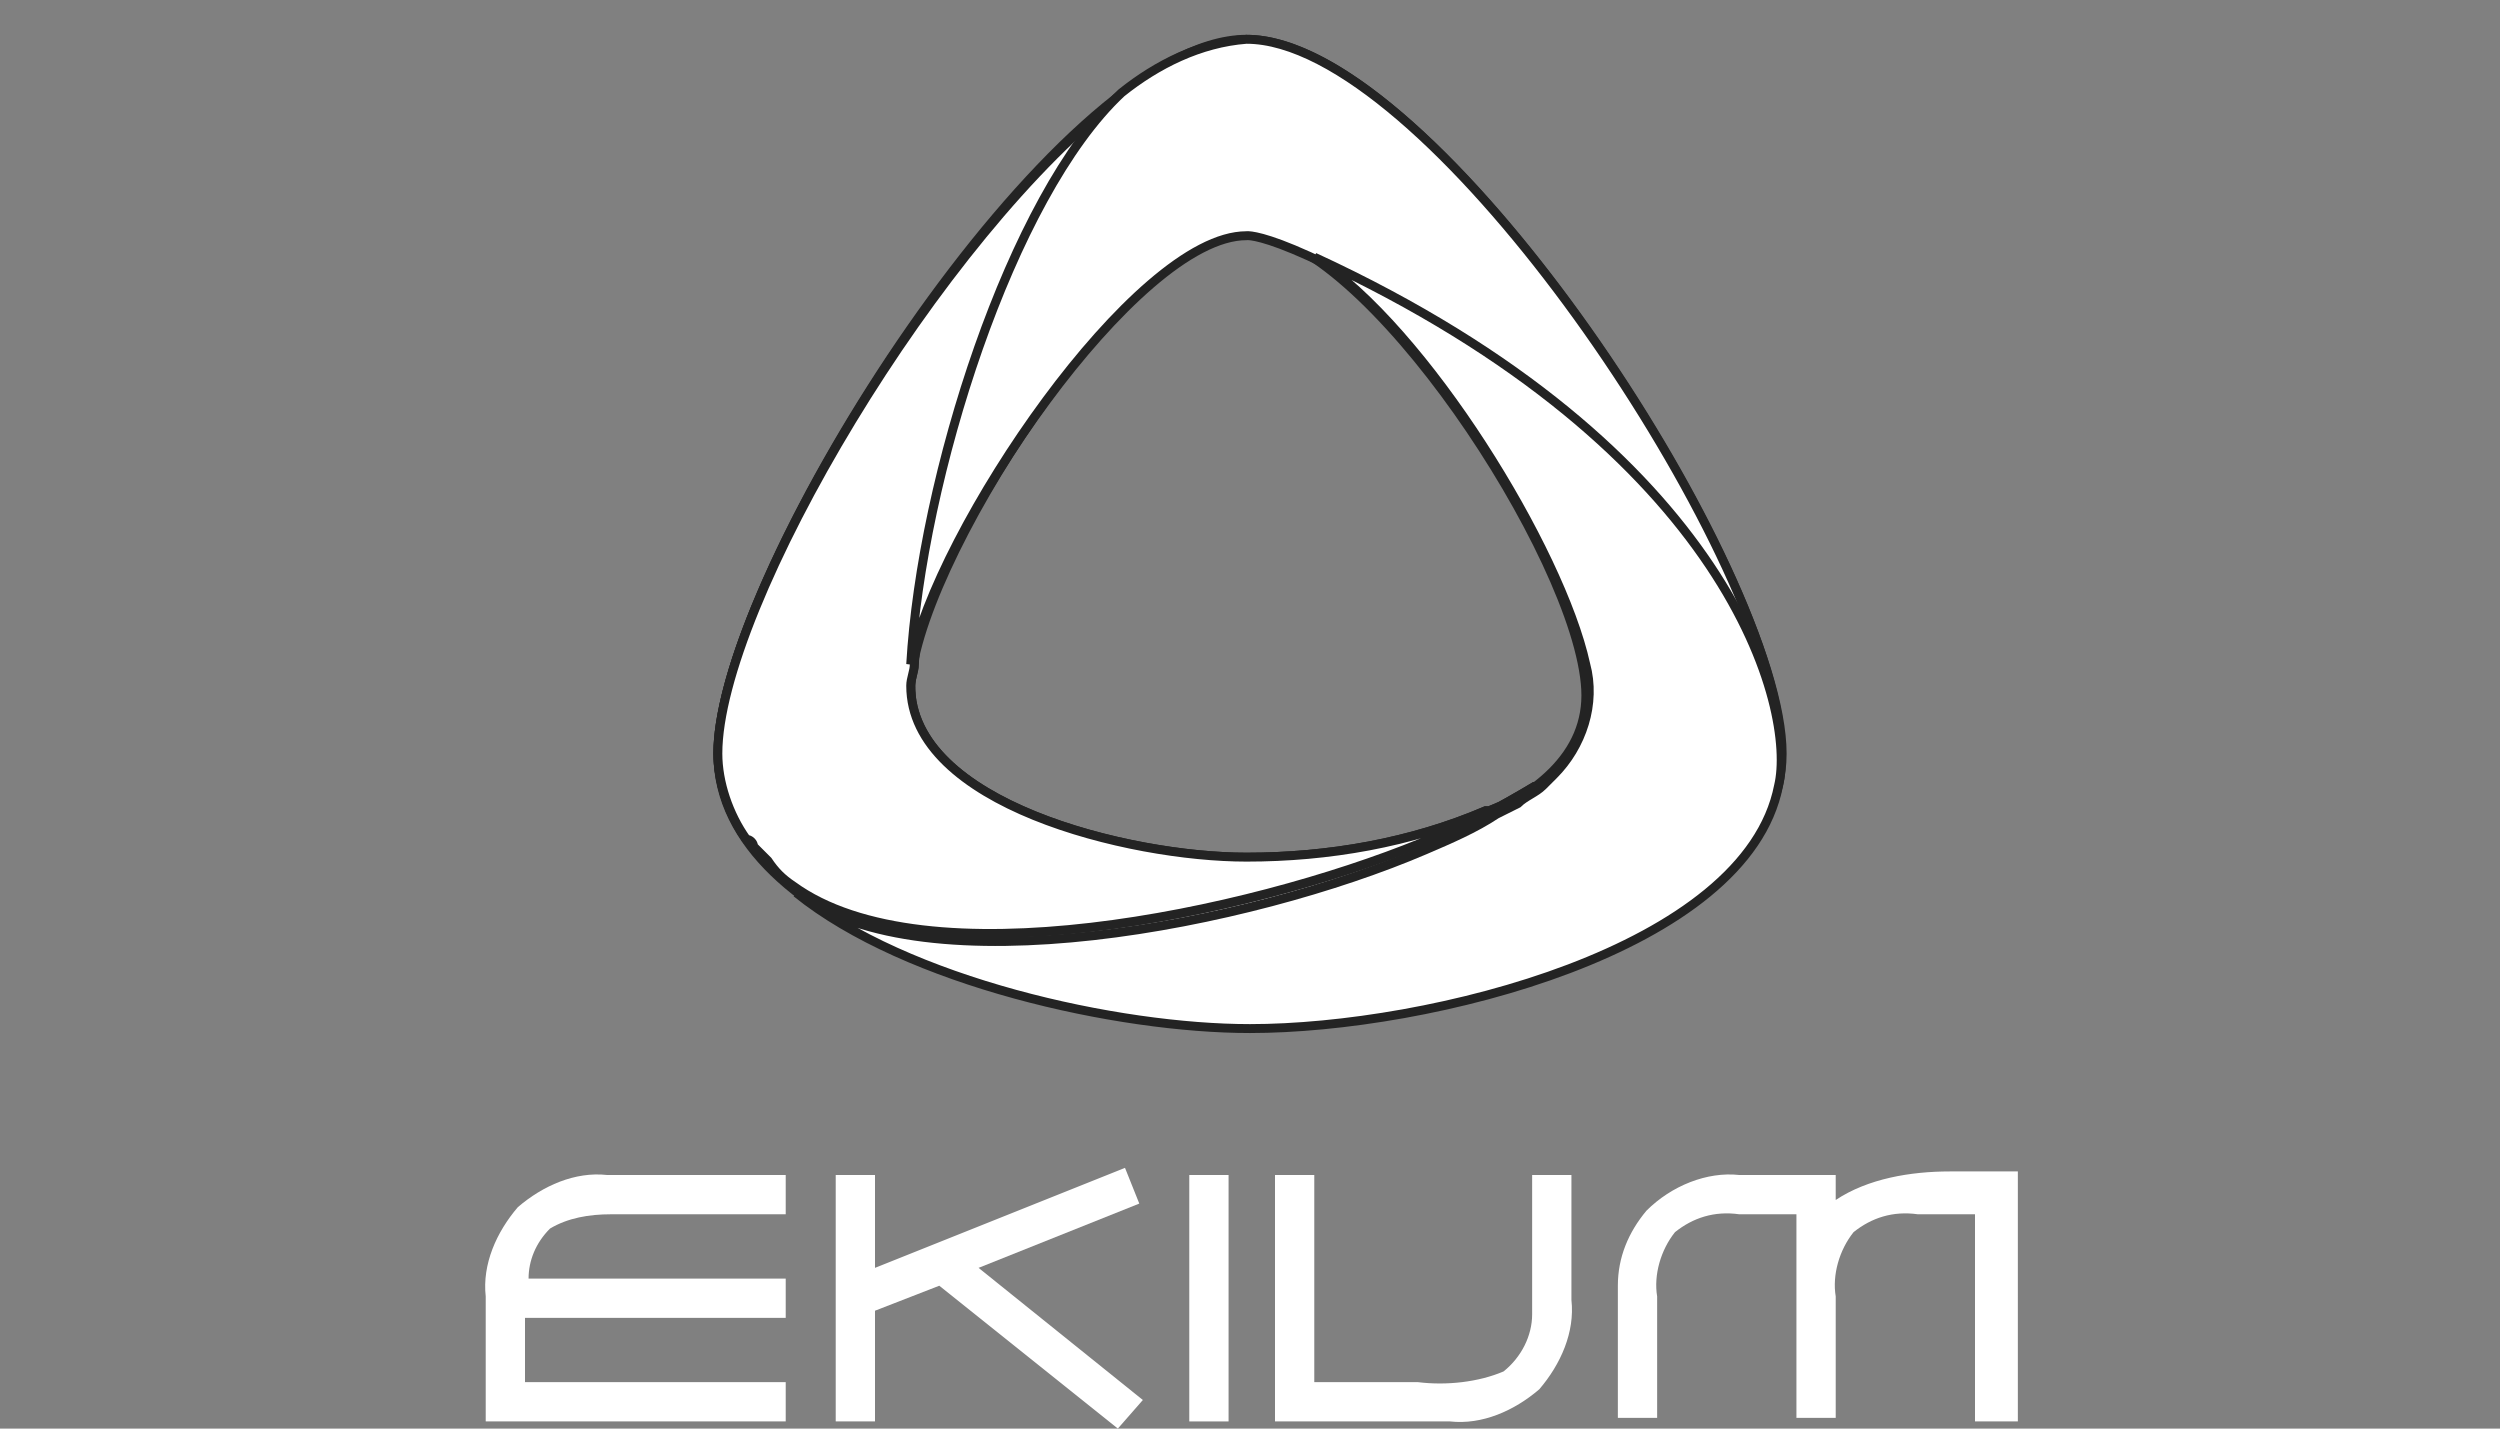
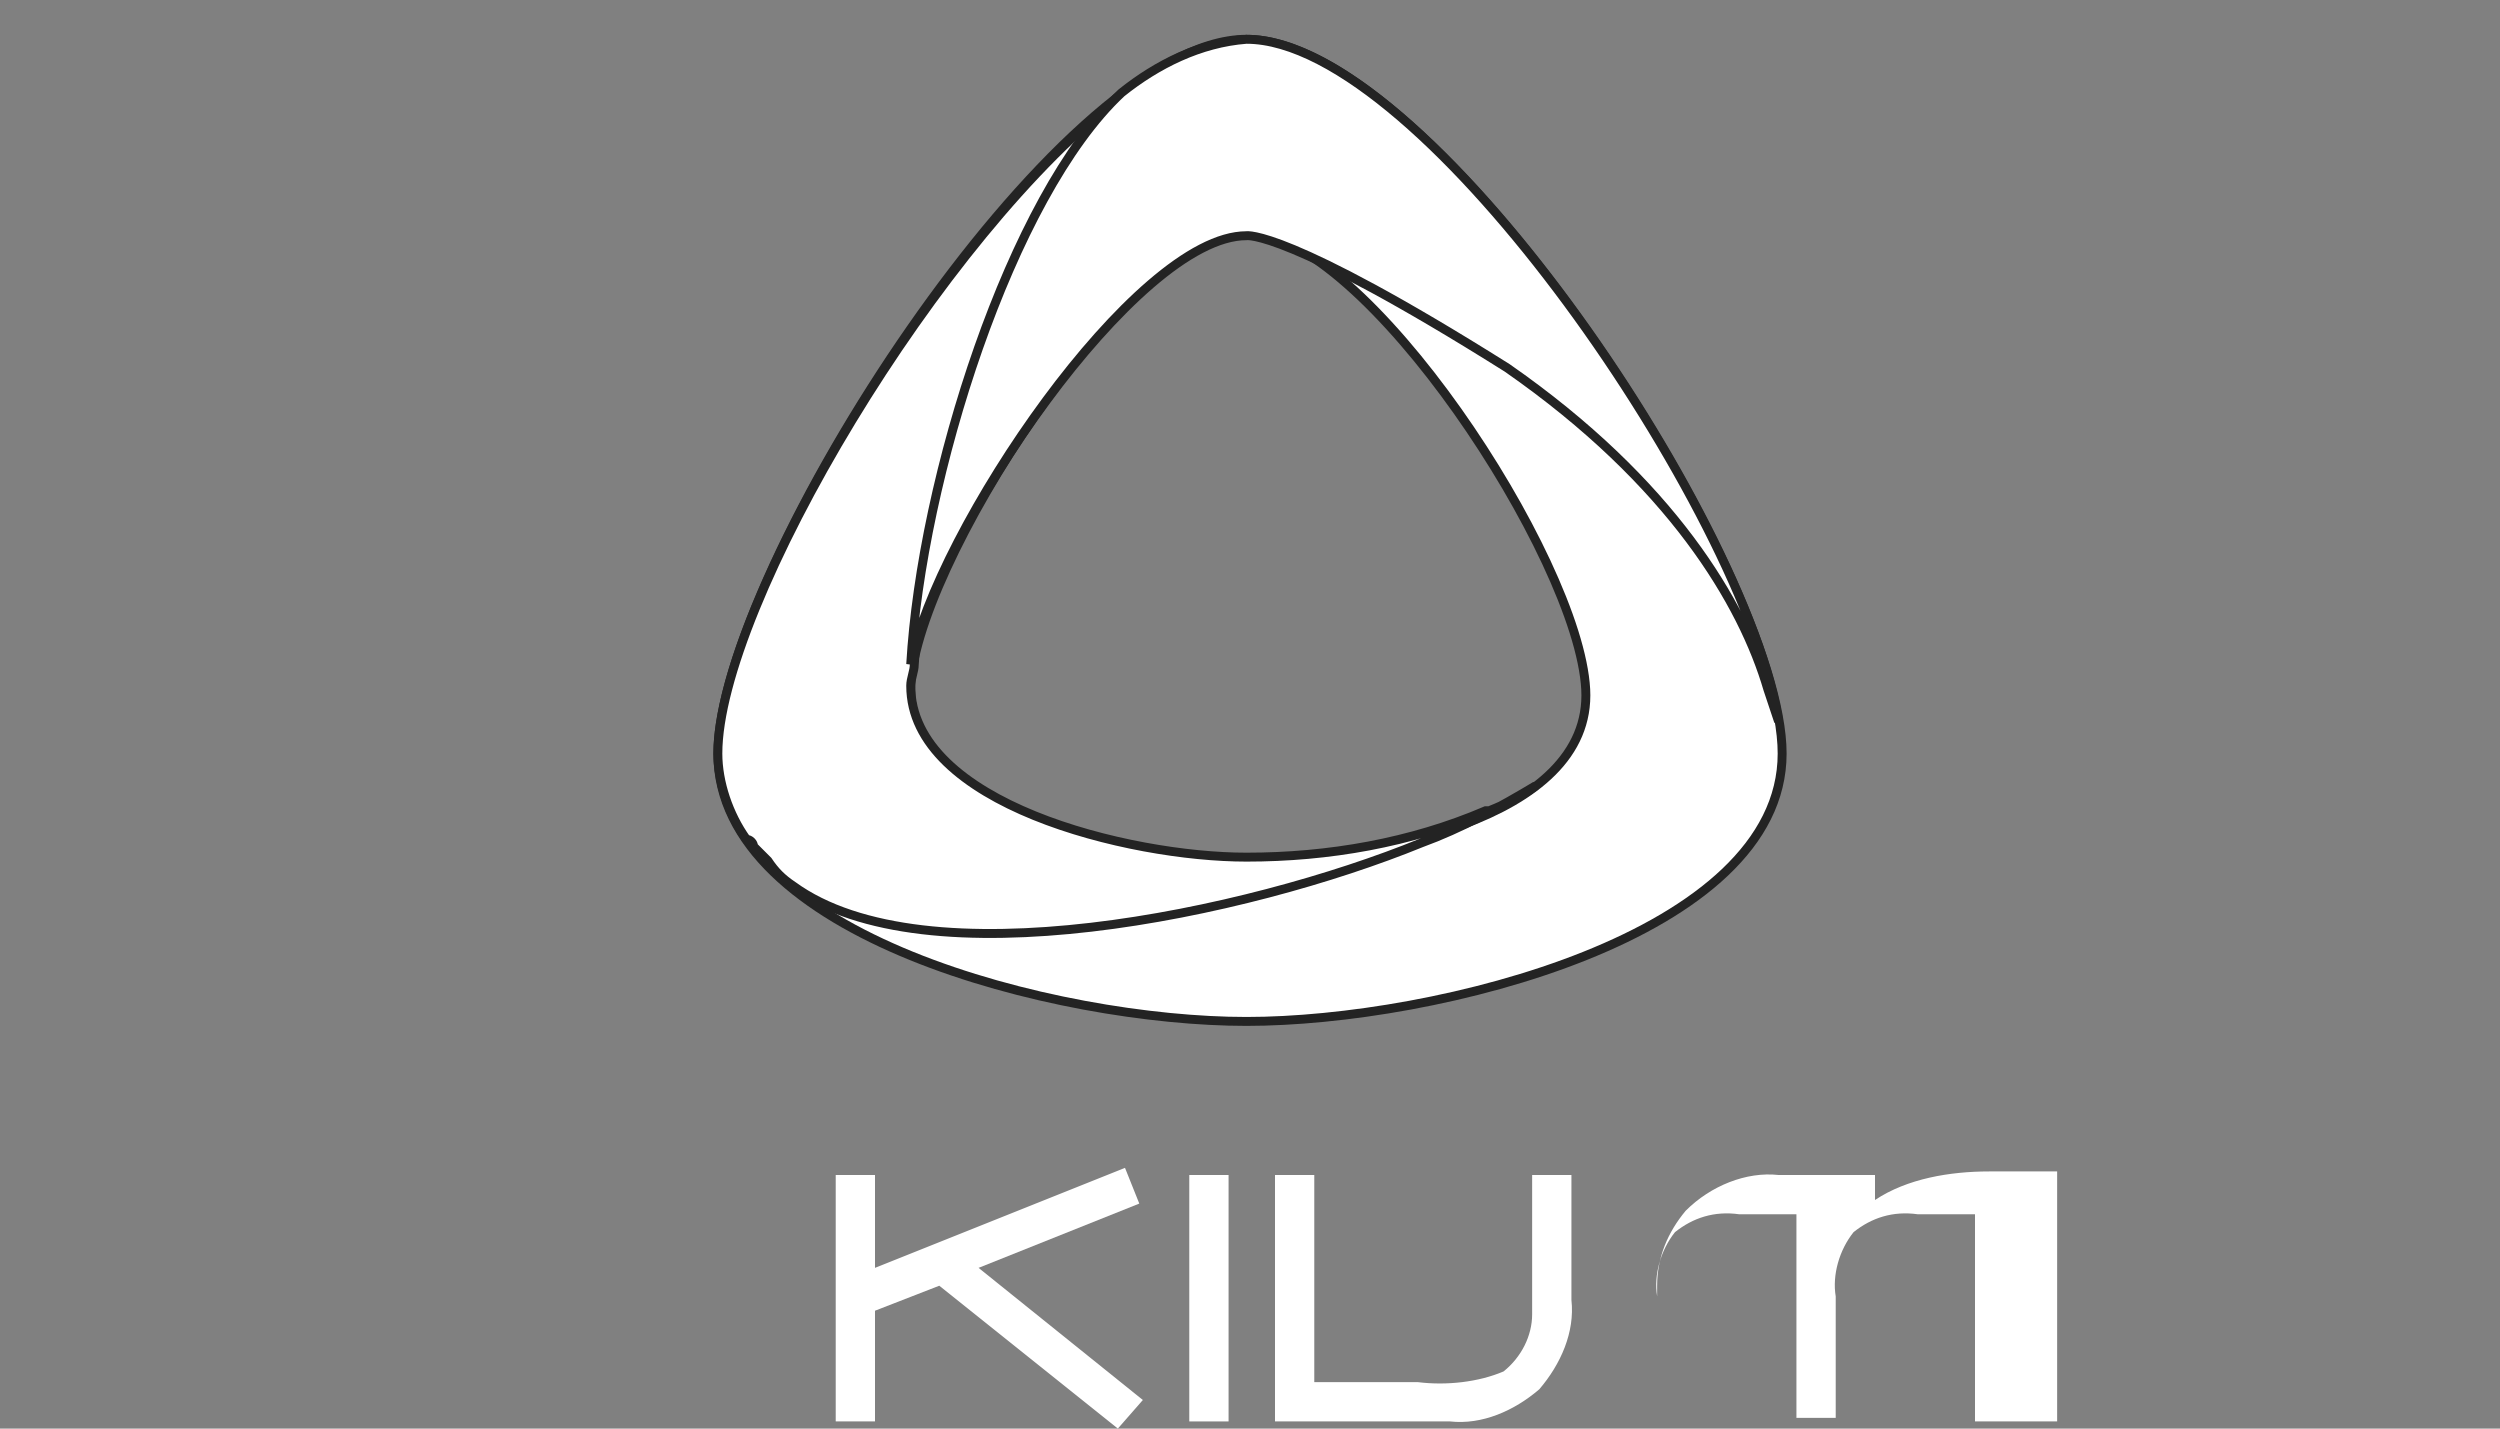
<svg xmlns="http://www.w3.org/2000/svg" version="1.1" id="b449160d-dad5-4f90-a4a9-ee39aa3b1129" x="0px" y="0px" viewBox="0 0 70 40" style="enable-background:new 0 0 70 40;" xml:space="preserve">
  <rect x="0" y="0" width="70" height="40" fill="#808080" stroke="none" />
  <style type="text/css">
	.st0{fill:#FFFFFF;stroke:#232323;stroke-width:0.25;stroke-miterlimit:10;}
	.st1{fill:#FFFFFF;stroke:#232323;stroke-width:0.25;}
	.st2{fill:#FFFFFF;}
</style>
  <g>
    <g>
      <path class="st0" d="M20.1,21.1c0,5.1,9.5,7.5,14.8,7.5s15-2.4,15-7.5s-9.7-20-15-20S20.1,16,20.1,21.1z M25.5,19.3    c0-3.3,6.1-12.8,9.4-12.8s9.3,9.1,9.5,12.8s-6.2,4.8-9.5,4.8S25.5,22.6,25.5,19.3z" />
-       <path class="st0" d="M31.5,2.6c-3.1,2.9-5.6,10.8-5.9,16c0,0.2-0.1,0.4-0.1,0.6c0,3.3,6.1,4.8,9.4,4.8c2.3,0,4.6-0.4,6.7-1.3h0.1    c0.5-0.2,0.9-0.4,1.3-0.7l0,0c-1,0.6-2.1,1.2-3.2,1.6c-4.9,2-13.9,3.9-17.6,1.2c-0.3-0.2-0.5-0.4-0.7-0.7    c-0.1-0.1-0.3-0.3-0.4-0.4c0-0.1-0.1-0.2-0.2-0.2c-0.5-0.7-0.8-1.6-0.8-2.4C20.1,17,26.3,6.5,31.5,2.6z" />
      <path class="st1" d="M31.5,2.6c-3.1,2.9-5.6,10.8-5.9,16c0,0.2-0.1,0.4-0.1,0.6c0,3.3,6.1,4.8,9.4,4.8c2.3,0,4.6-0.4,6.7-1.3h0.1    c0.5-0.2,0.9-0.4,1.3-0.7l0,0c-1,0.6-2.1,1.2-3.2,1.6c-4.9,2-13.9,3.9-17.6,1.2c-0.3-0.2-0.5-0.4-0.7-0.7    c-0.1-0.1-0.3-0.3-0.4-0.4c0-0.1-0.1-0.2-0.2-0.2c-0.5-0.7-0.8-1.6-0.8-2.4C20.1,17,26.3,6.5,31.5,2.6z" />
      <path class="st1" d="M34.9,6.6c0,0,1.1-0.2,7.3,3.7c4.6,3.2,6.6,6.6,7.3,9c0.1,0.3,0.2,0.6,0.3,0.9c-0.9-5.8-9.9-19.1-14.9-19.1    c-1.3,0.1-2.5,0.7-3.5,1.5c-3.1,2.9-5.6,10.8-5.9,16C26.2,14.9,31.8,6.6,34.9,6.6z" />
-       <path class="st1" d="M36.8,7.2c3.1,2,6.9,8.2,7.6,11.4c0.3,1.1-0.1,2.3-0.9,3.1l-0.3,0.3c-0.2,0.2-0.5,0.3-0.7,0.5l-0.6,0.3    c-0.6,0.4-1.3,0.7-2,1c-4.9,2.1-14,3.9-17.6,1.2c3.1,2.5,9,3.8,12.7,3.8c5,0,13.9-2.2,14.8-6.8C50.3,19.9,48.5,12.6,36.8,7.2z" />
    </g>
    <g>
-       <path class="st2" d="M22,39.8h-8.4v-3.5c-0.1-0.9,0.3-1.8,0.9-2.5c0.7-0.6,1.6-1,2.5-0.9H22V34h-4.9c-0.6,0-1.2,0.1-1.7,0.4    c-0.4,0.4-0.6,0.9-0.6,1.4H22v1.1h-7.3v1.8H22V39.8z" />
      <path class="st2" d="M32,39.2L31.3,40l-5-4l-1.8,0.7v3.1h-1.1v-6.9h1.1v2.6l7-2.8l0.4,1l-4.5,1.8L32,39.2z" />
      <path class="st2" d="M34.4,39.8h-1.1v-6.9h1.1V39.8z" />
      <path class="st2" d="M44,32.9v3.5c0.1,0.9-0.3,1.8-0.9,2.5c-0.7,0.6-1.6,1-2.5,0.9h-4.9v-6.9h1.1v5.8h1.6h1.3    c0.8,0.1,1.7,0,2.4-0.3c0.5-0.4,0.8-1,0.8-1.6c0-0.3,0-1.6,0-3.9L44,32.9z" />
-       <path class="st2" d="M56.4,39.8h-1.1V34h-1.6c-0.7-0.1-1.3,0.1-1.8,0.5c-0.4,0.5-0.6,1.2-0.5,1.8v3.4h-1.1V34h-1.6    c-0.7-0.1-1.3,0.1-1.8,0.5c-0.4,0.5-0.6,1.2-0.5,1.8v3.4h-1.1V36c0-0.8,0.3-1.5,0.8-2.1c0.7-0.7,1.7-1.1,2.6-1h2.7v0.7    c0.9-0.6,2.1-0.8,3.2-0.8h1.9V39.8z" />
+       <path class="st2" d="M56.4,39.8h-1.1V34h-1.6c-0.7-0.1-1.3,0.1-1.8,0.5c-0.4,0.5-0.6,1.2-0.5,1.8v3.4h-1.1V34h-1.6    c-0.7-0.1-1.3,0.1-1.8,0.5c-0.4,0.5-0.6,1.2-0.5,1.8v3.4V36c0-0.8,0.3-1.5,0.8-2.1c0.7-0.7,1.7-1.1,2.6-1h2.7v0.7    c0.9-0.6,2.1-0.8,3.2-0.8h1.9V39.8z" />
    </g>
  </g>
</svg>